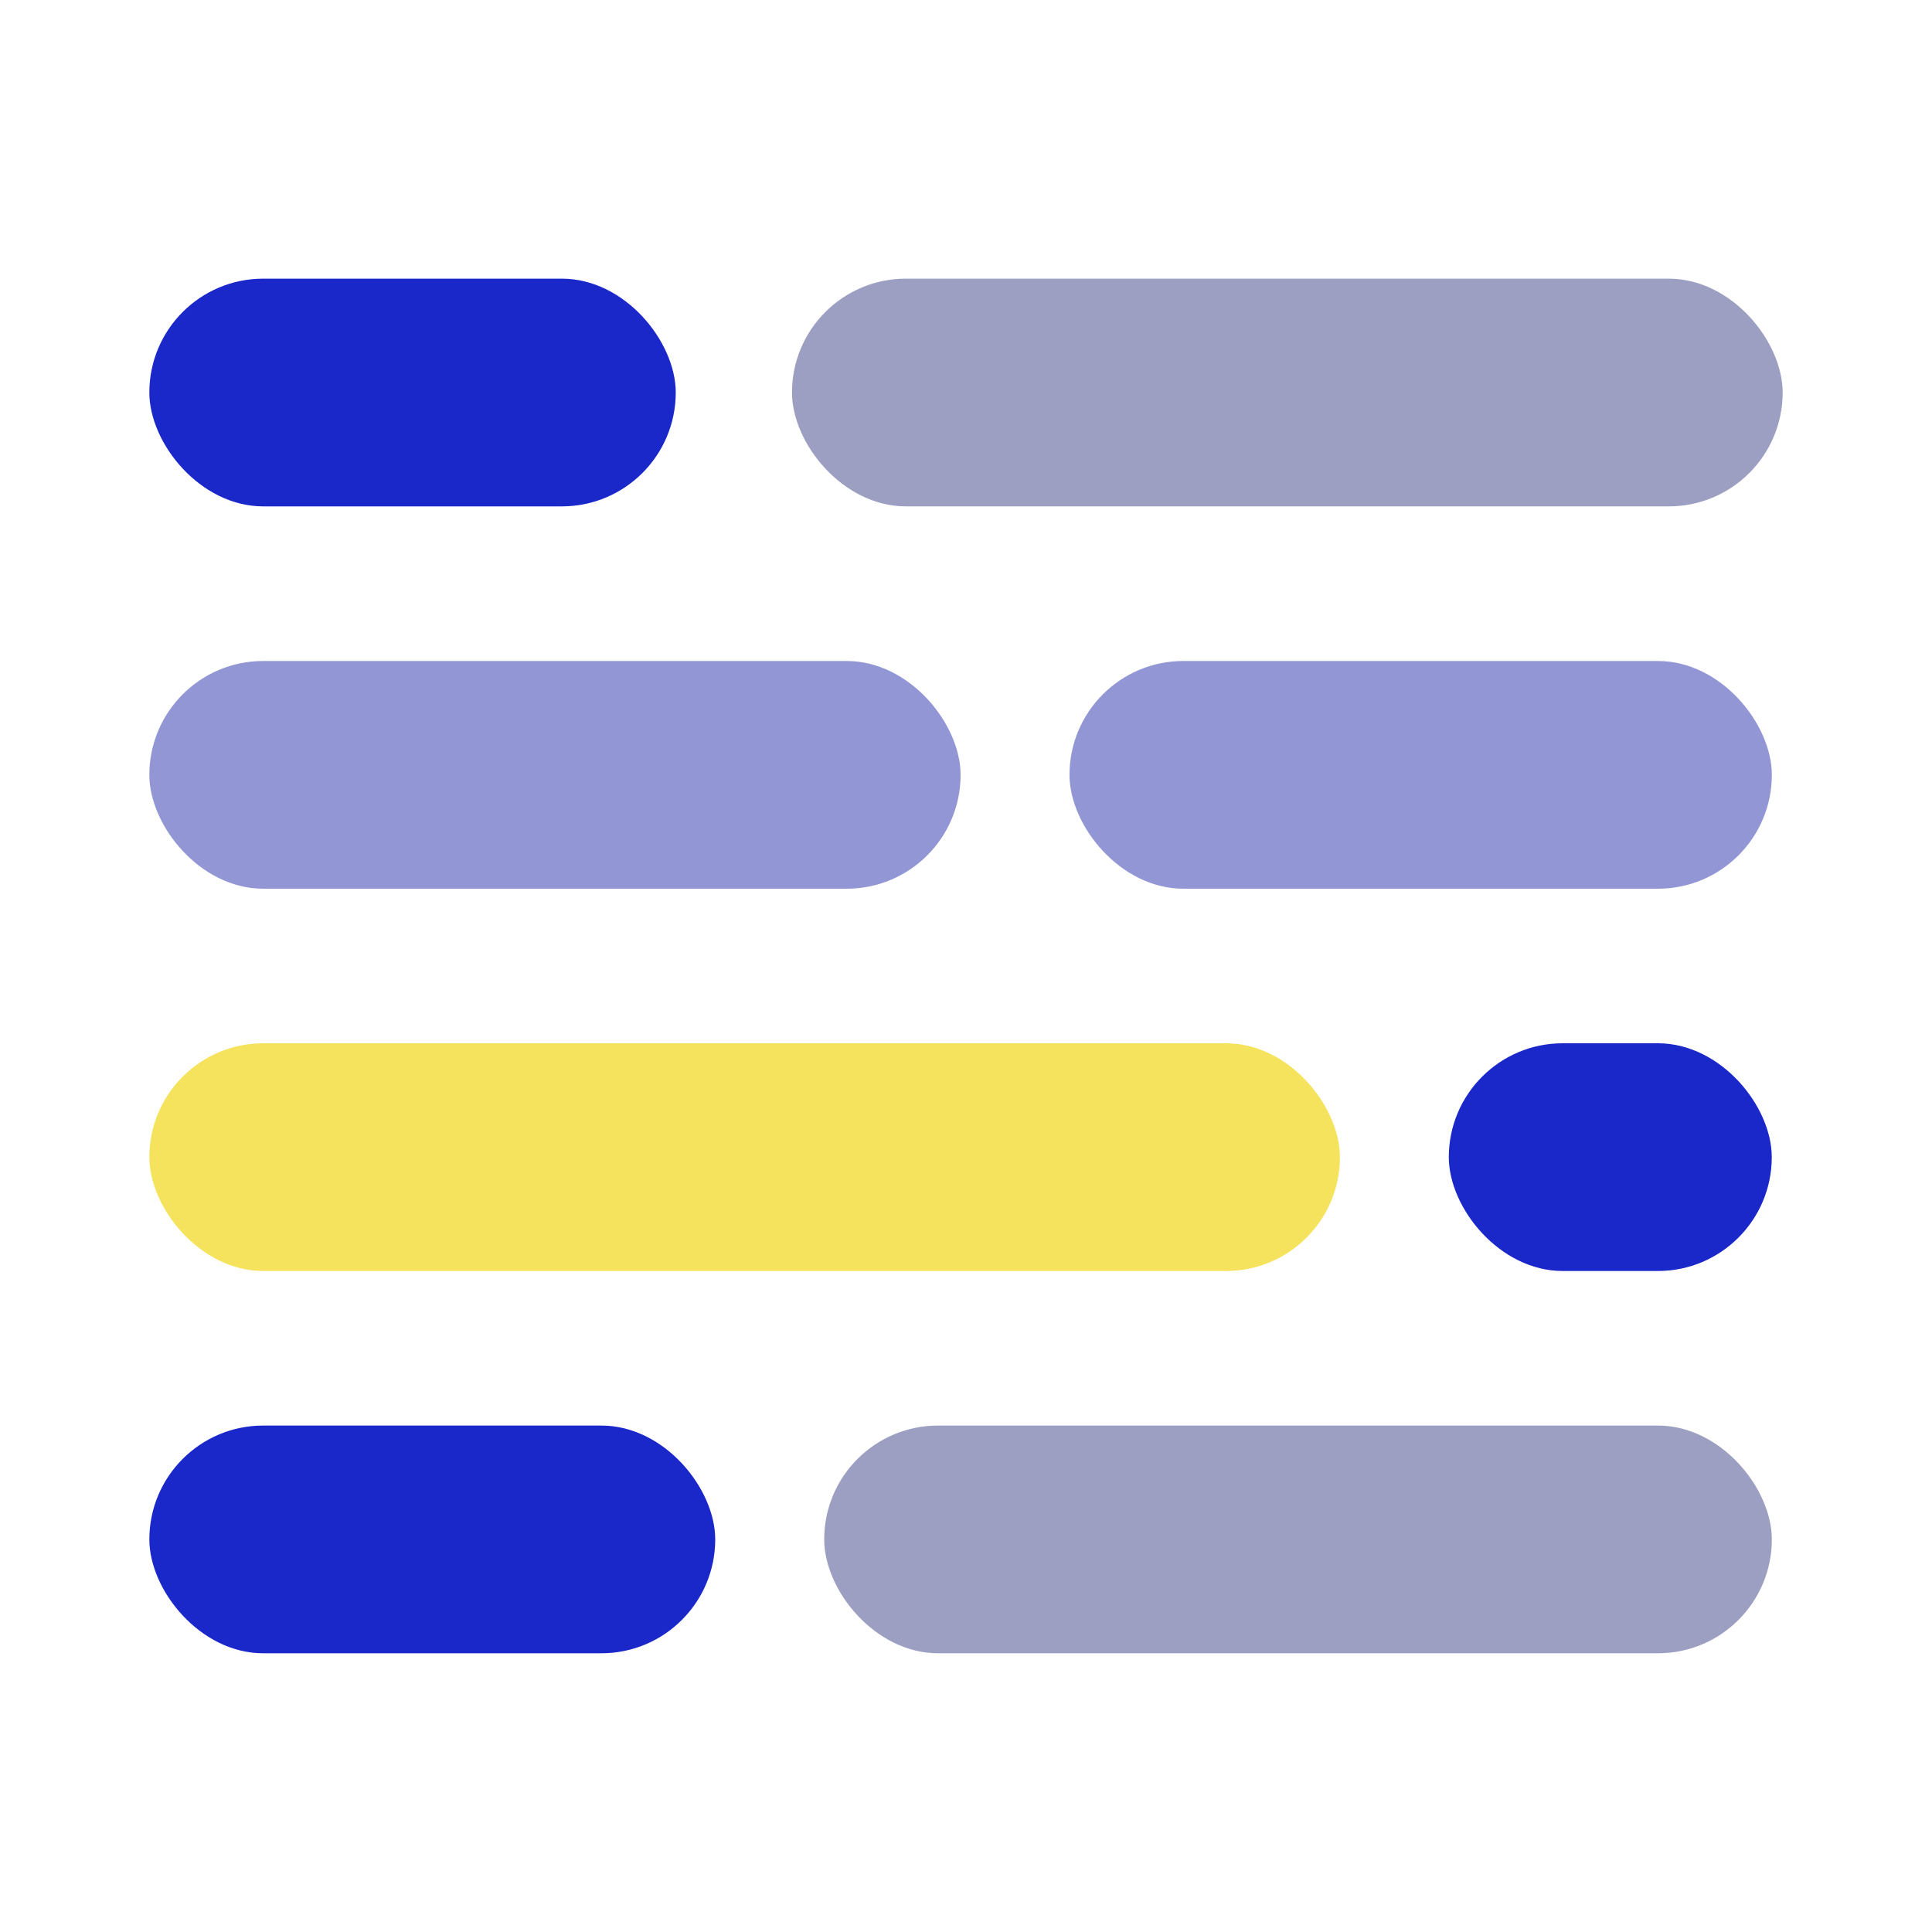
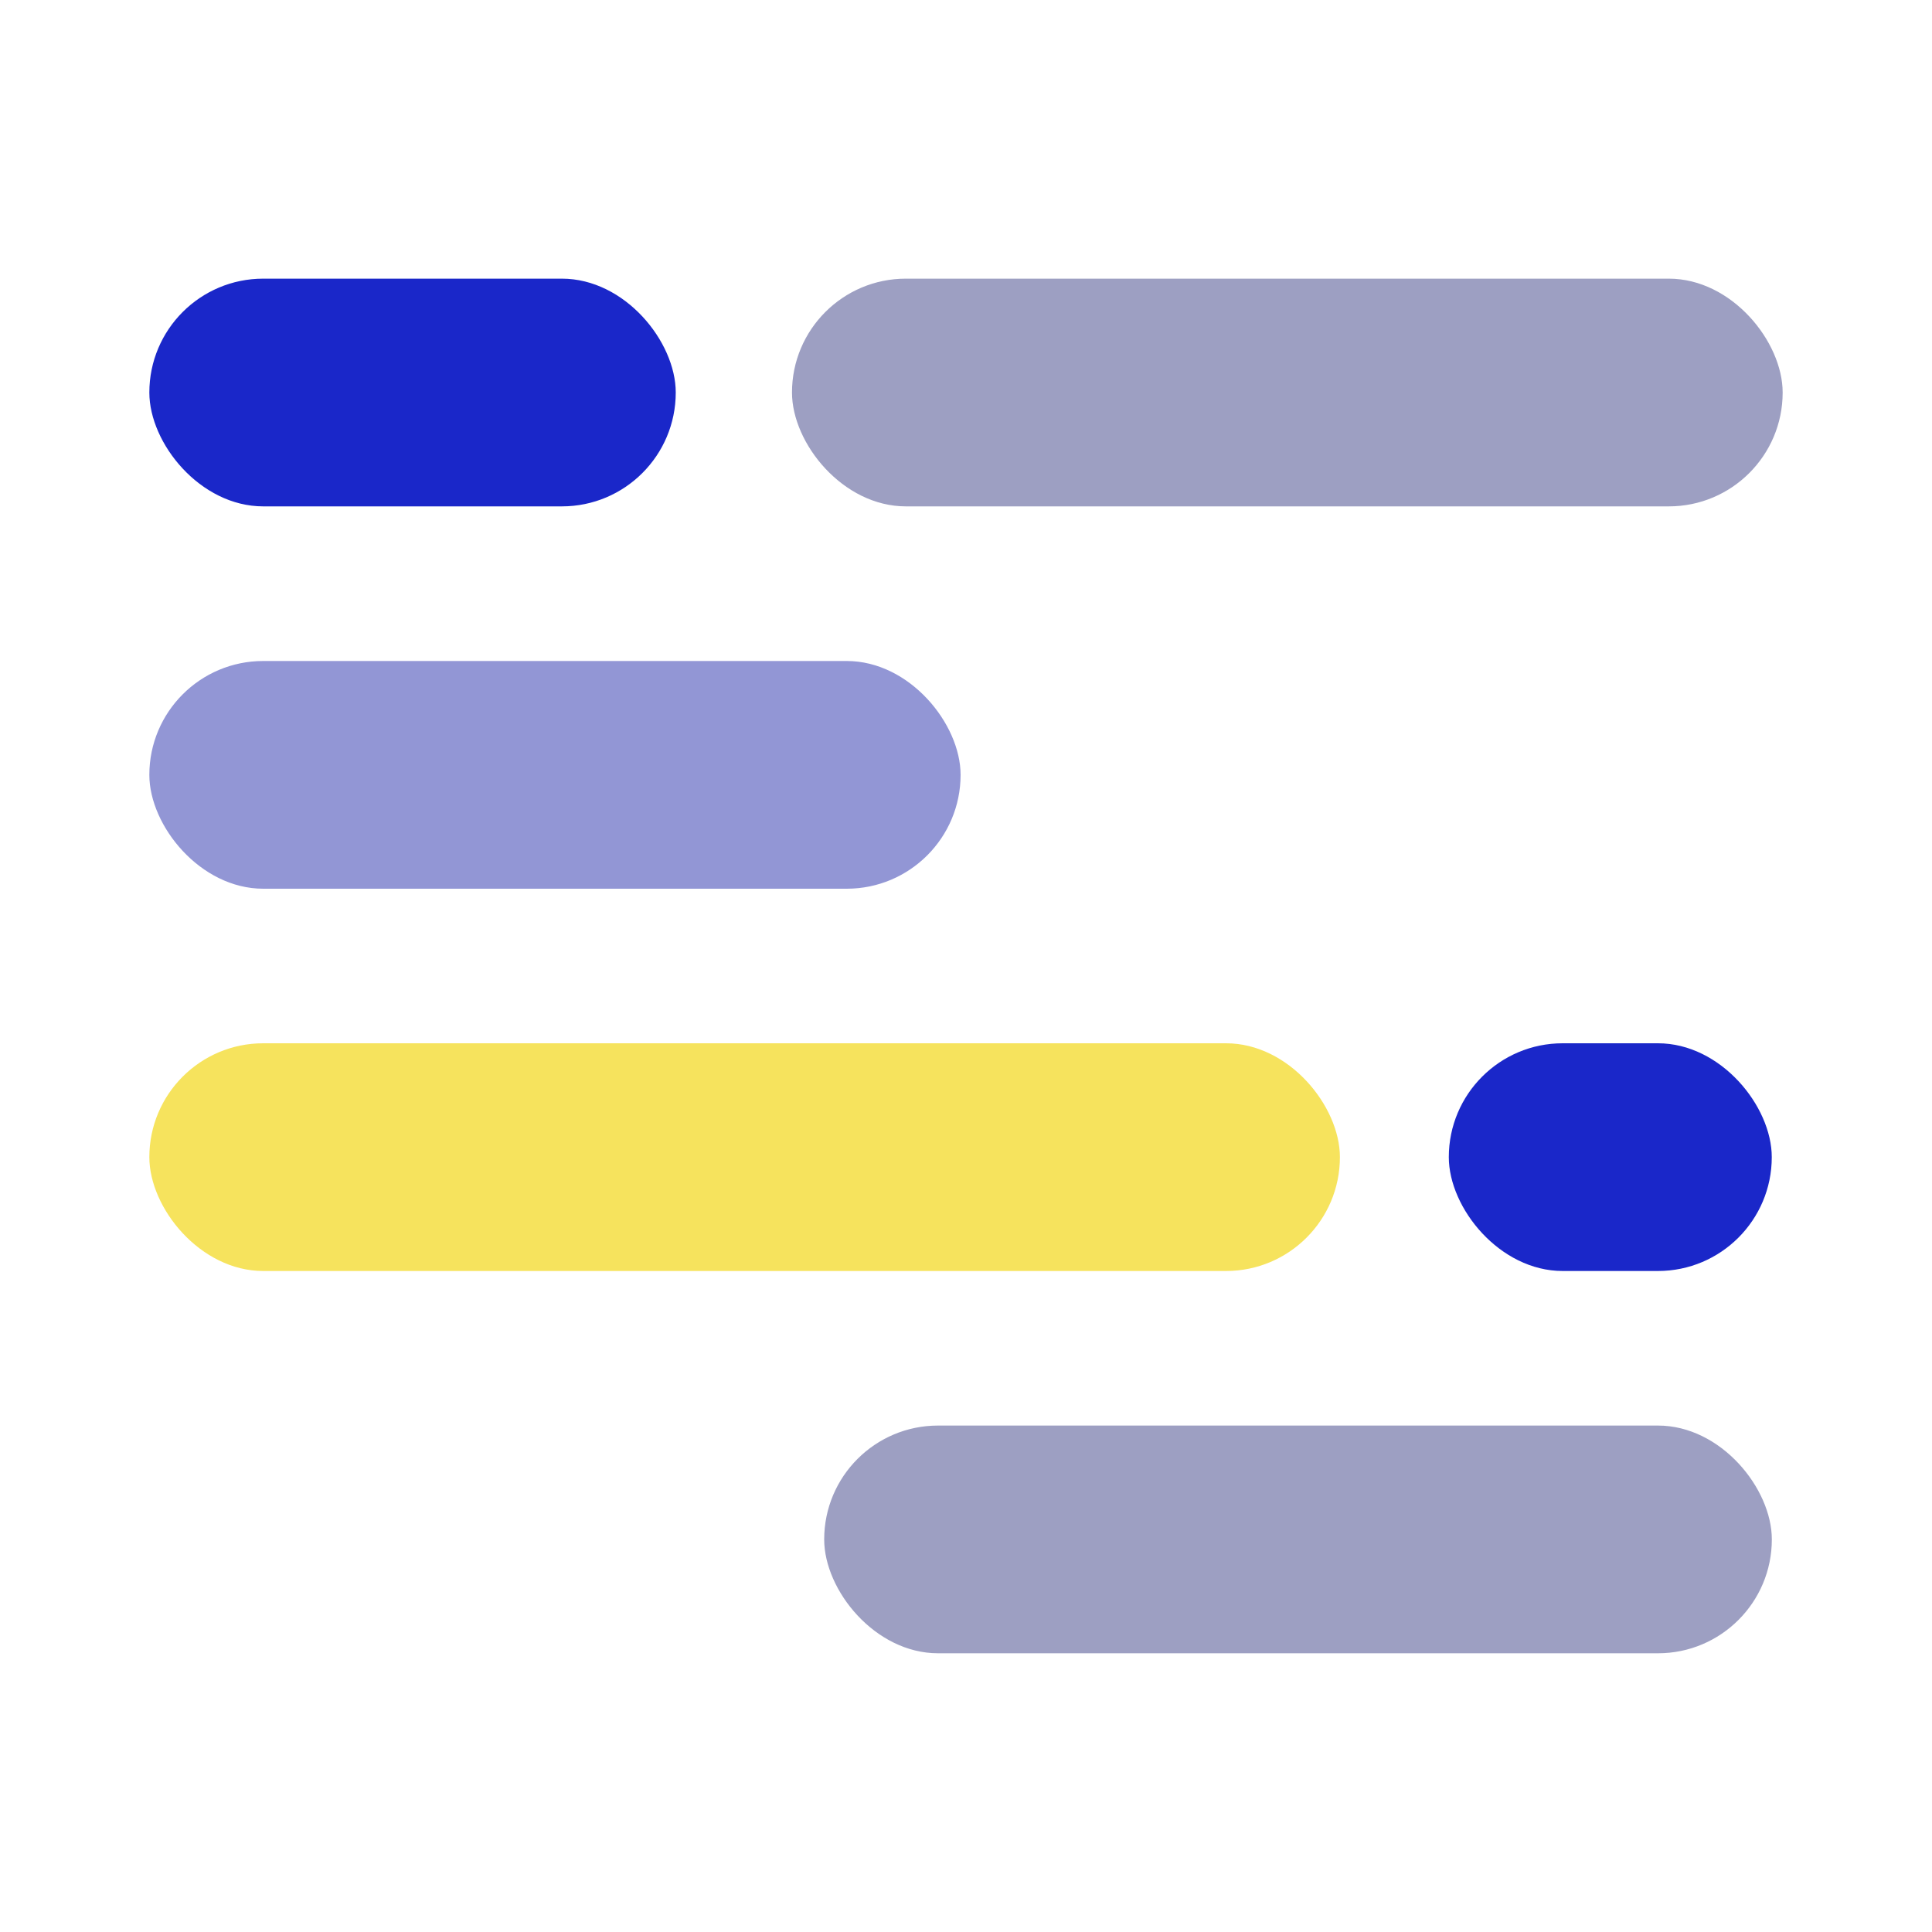
<svg xmlns="http://www.w3.org/2000/svg" viewBox="0 0 300 300">
  <rect width="184.87" height="35.36" x="23.19" y="162" fill="#f6e35d" rx="17.68" ry="17.68" />
  <rect width="50.15" height="35.36" x="224.97" y="162" fill="#1a27c9" rx="17.68" ry="17.68" />
  <rect width="125.97" height="35.36" x="23.19" y="102.64" fill="#9296d5" rx="17.68" ry="17.68" />
-   <rect width="87.87" height="35.36" x="23.19" y="221.36" fill="#1a27c9" rx="17.68" ry="17.68" />
  <rect width="147.15" height="35.36" x="127.98" y="221.36" fill="#9d9fc2" rx="17.68" ry="17.68" />
-   <rect width="109.06" height="35.36" x="166.07" y="102.64" fill="#9296d5" rx="17.68" ry="17.68" />
  <rect width="81.74" height="35.36" x="23.19" y="43.27" fill="#1a27c9" rx="17.68" ry="17.68" />
  <rect width="153.83" height="35.36" x="122.98" y="43.27" fill="#9d9fc2" rx="17.68" ry="17.68" />
</svg>